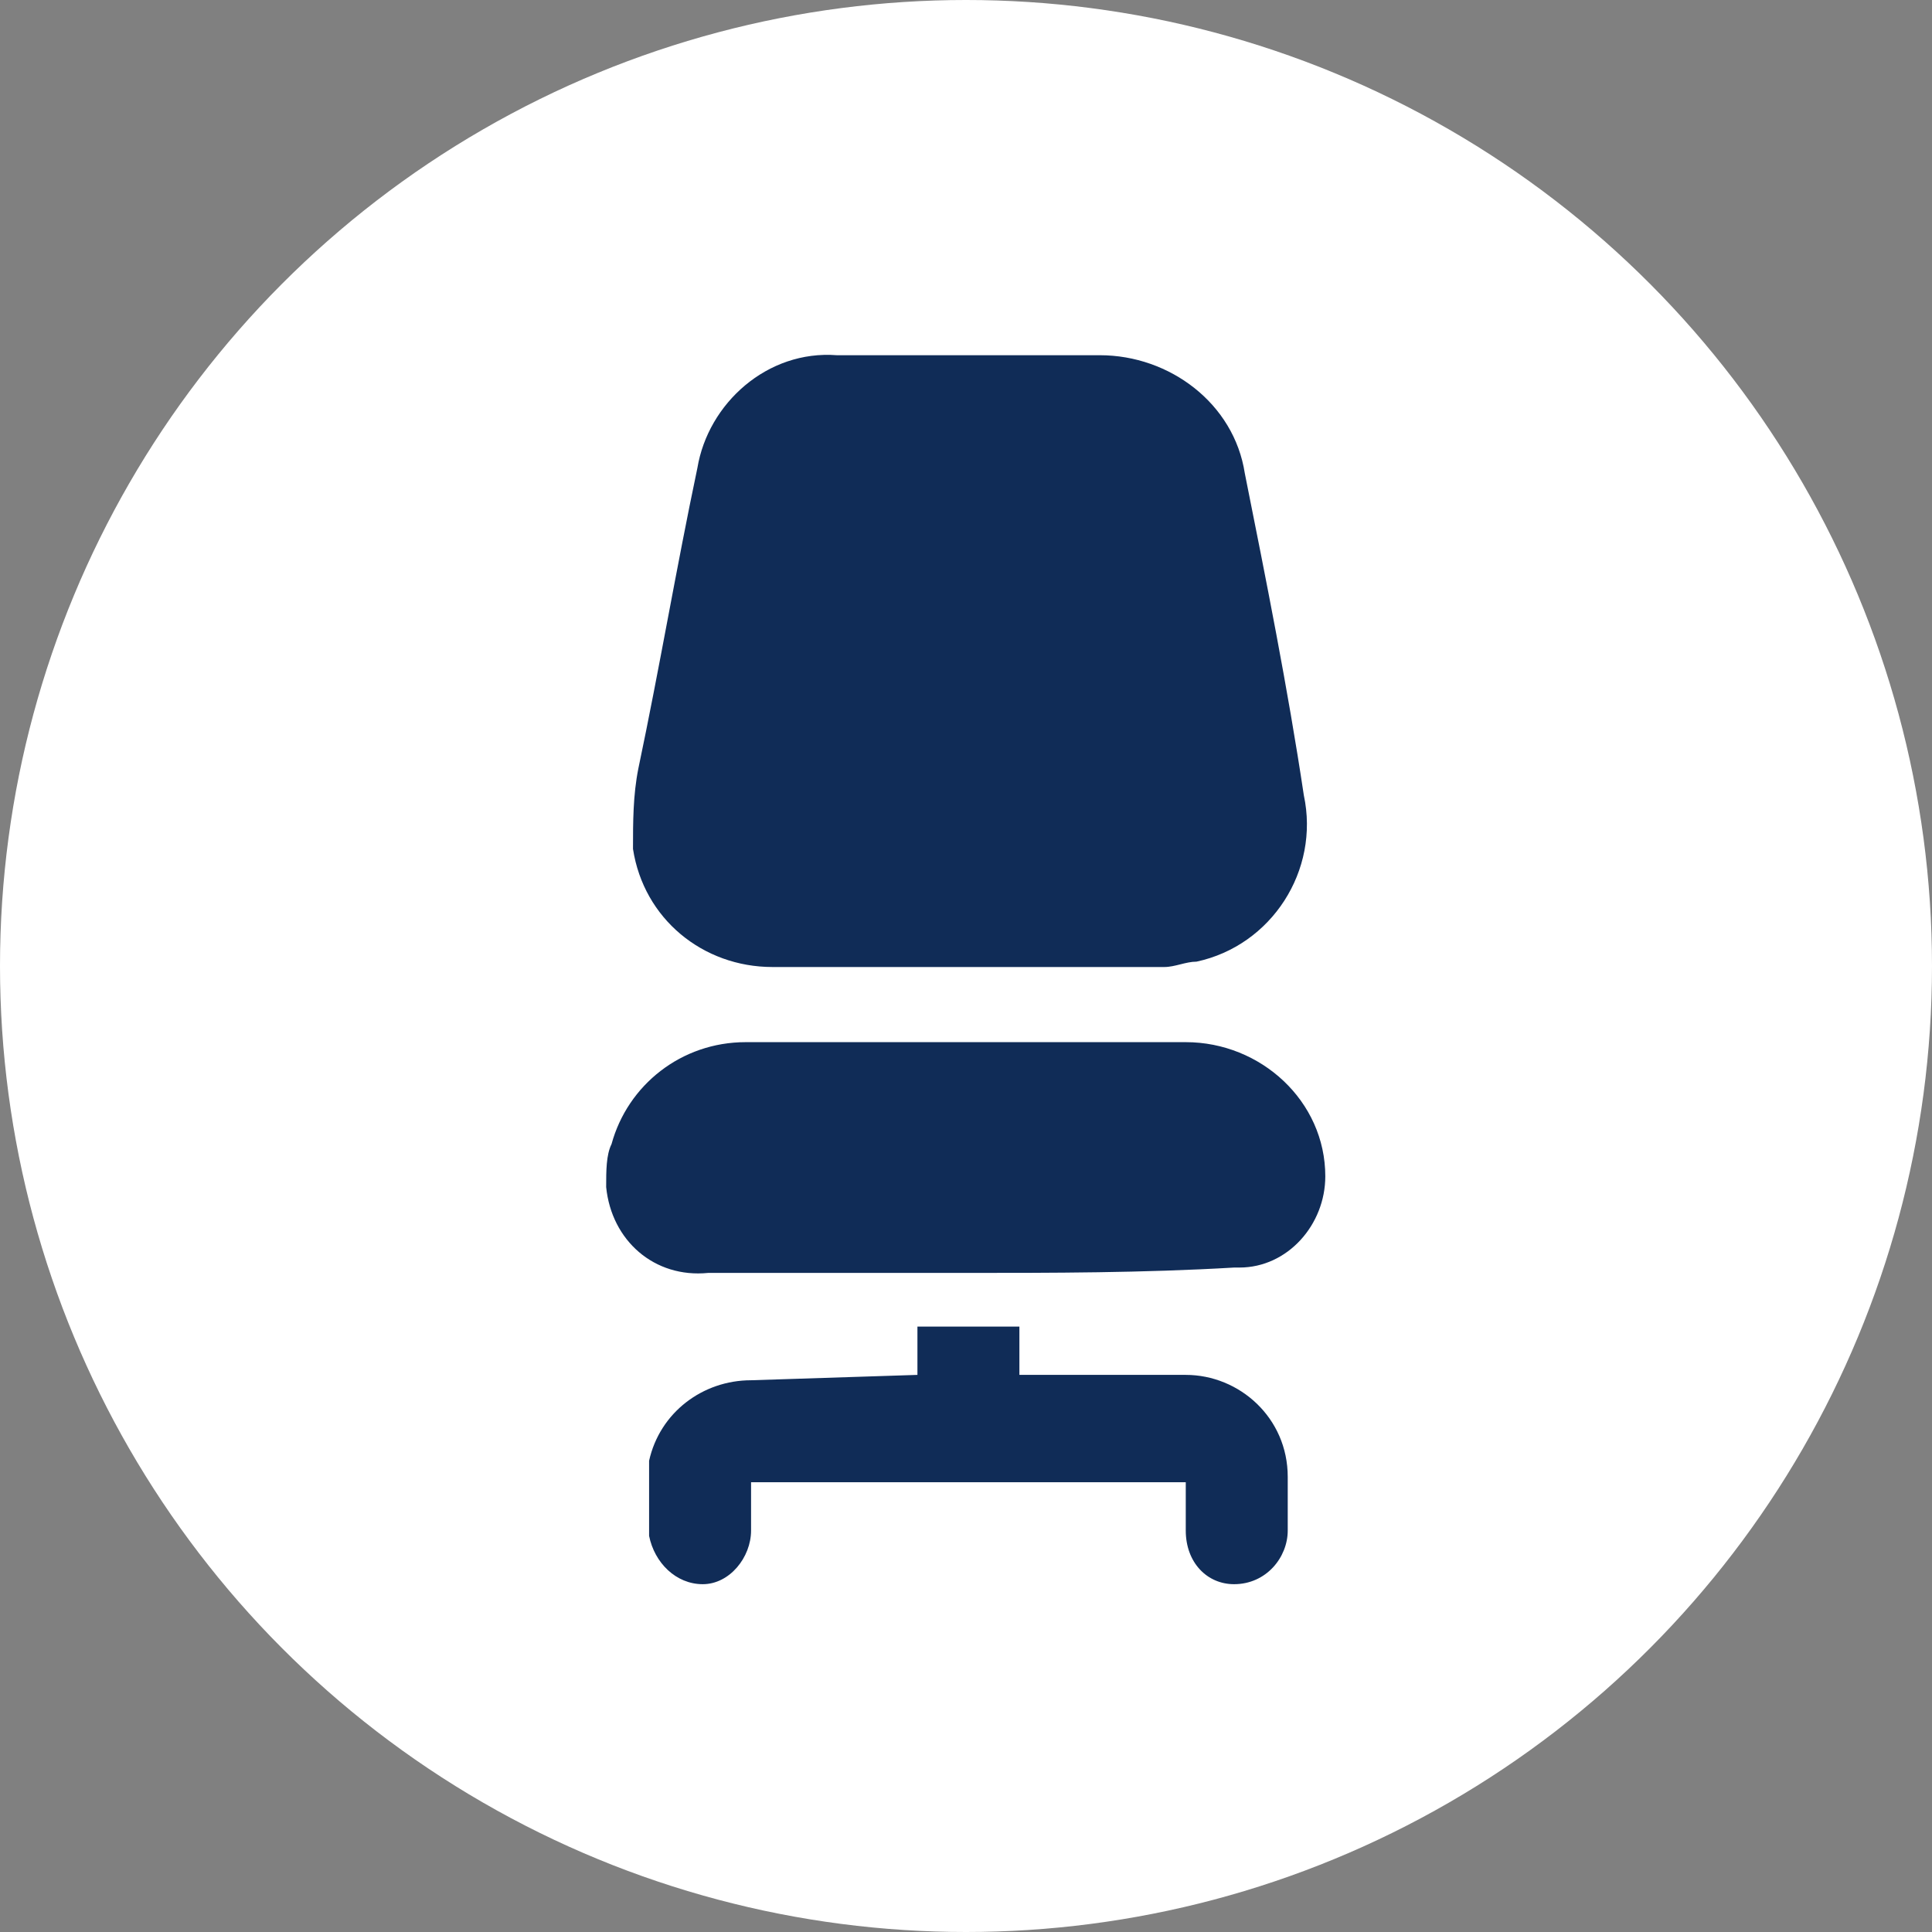
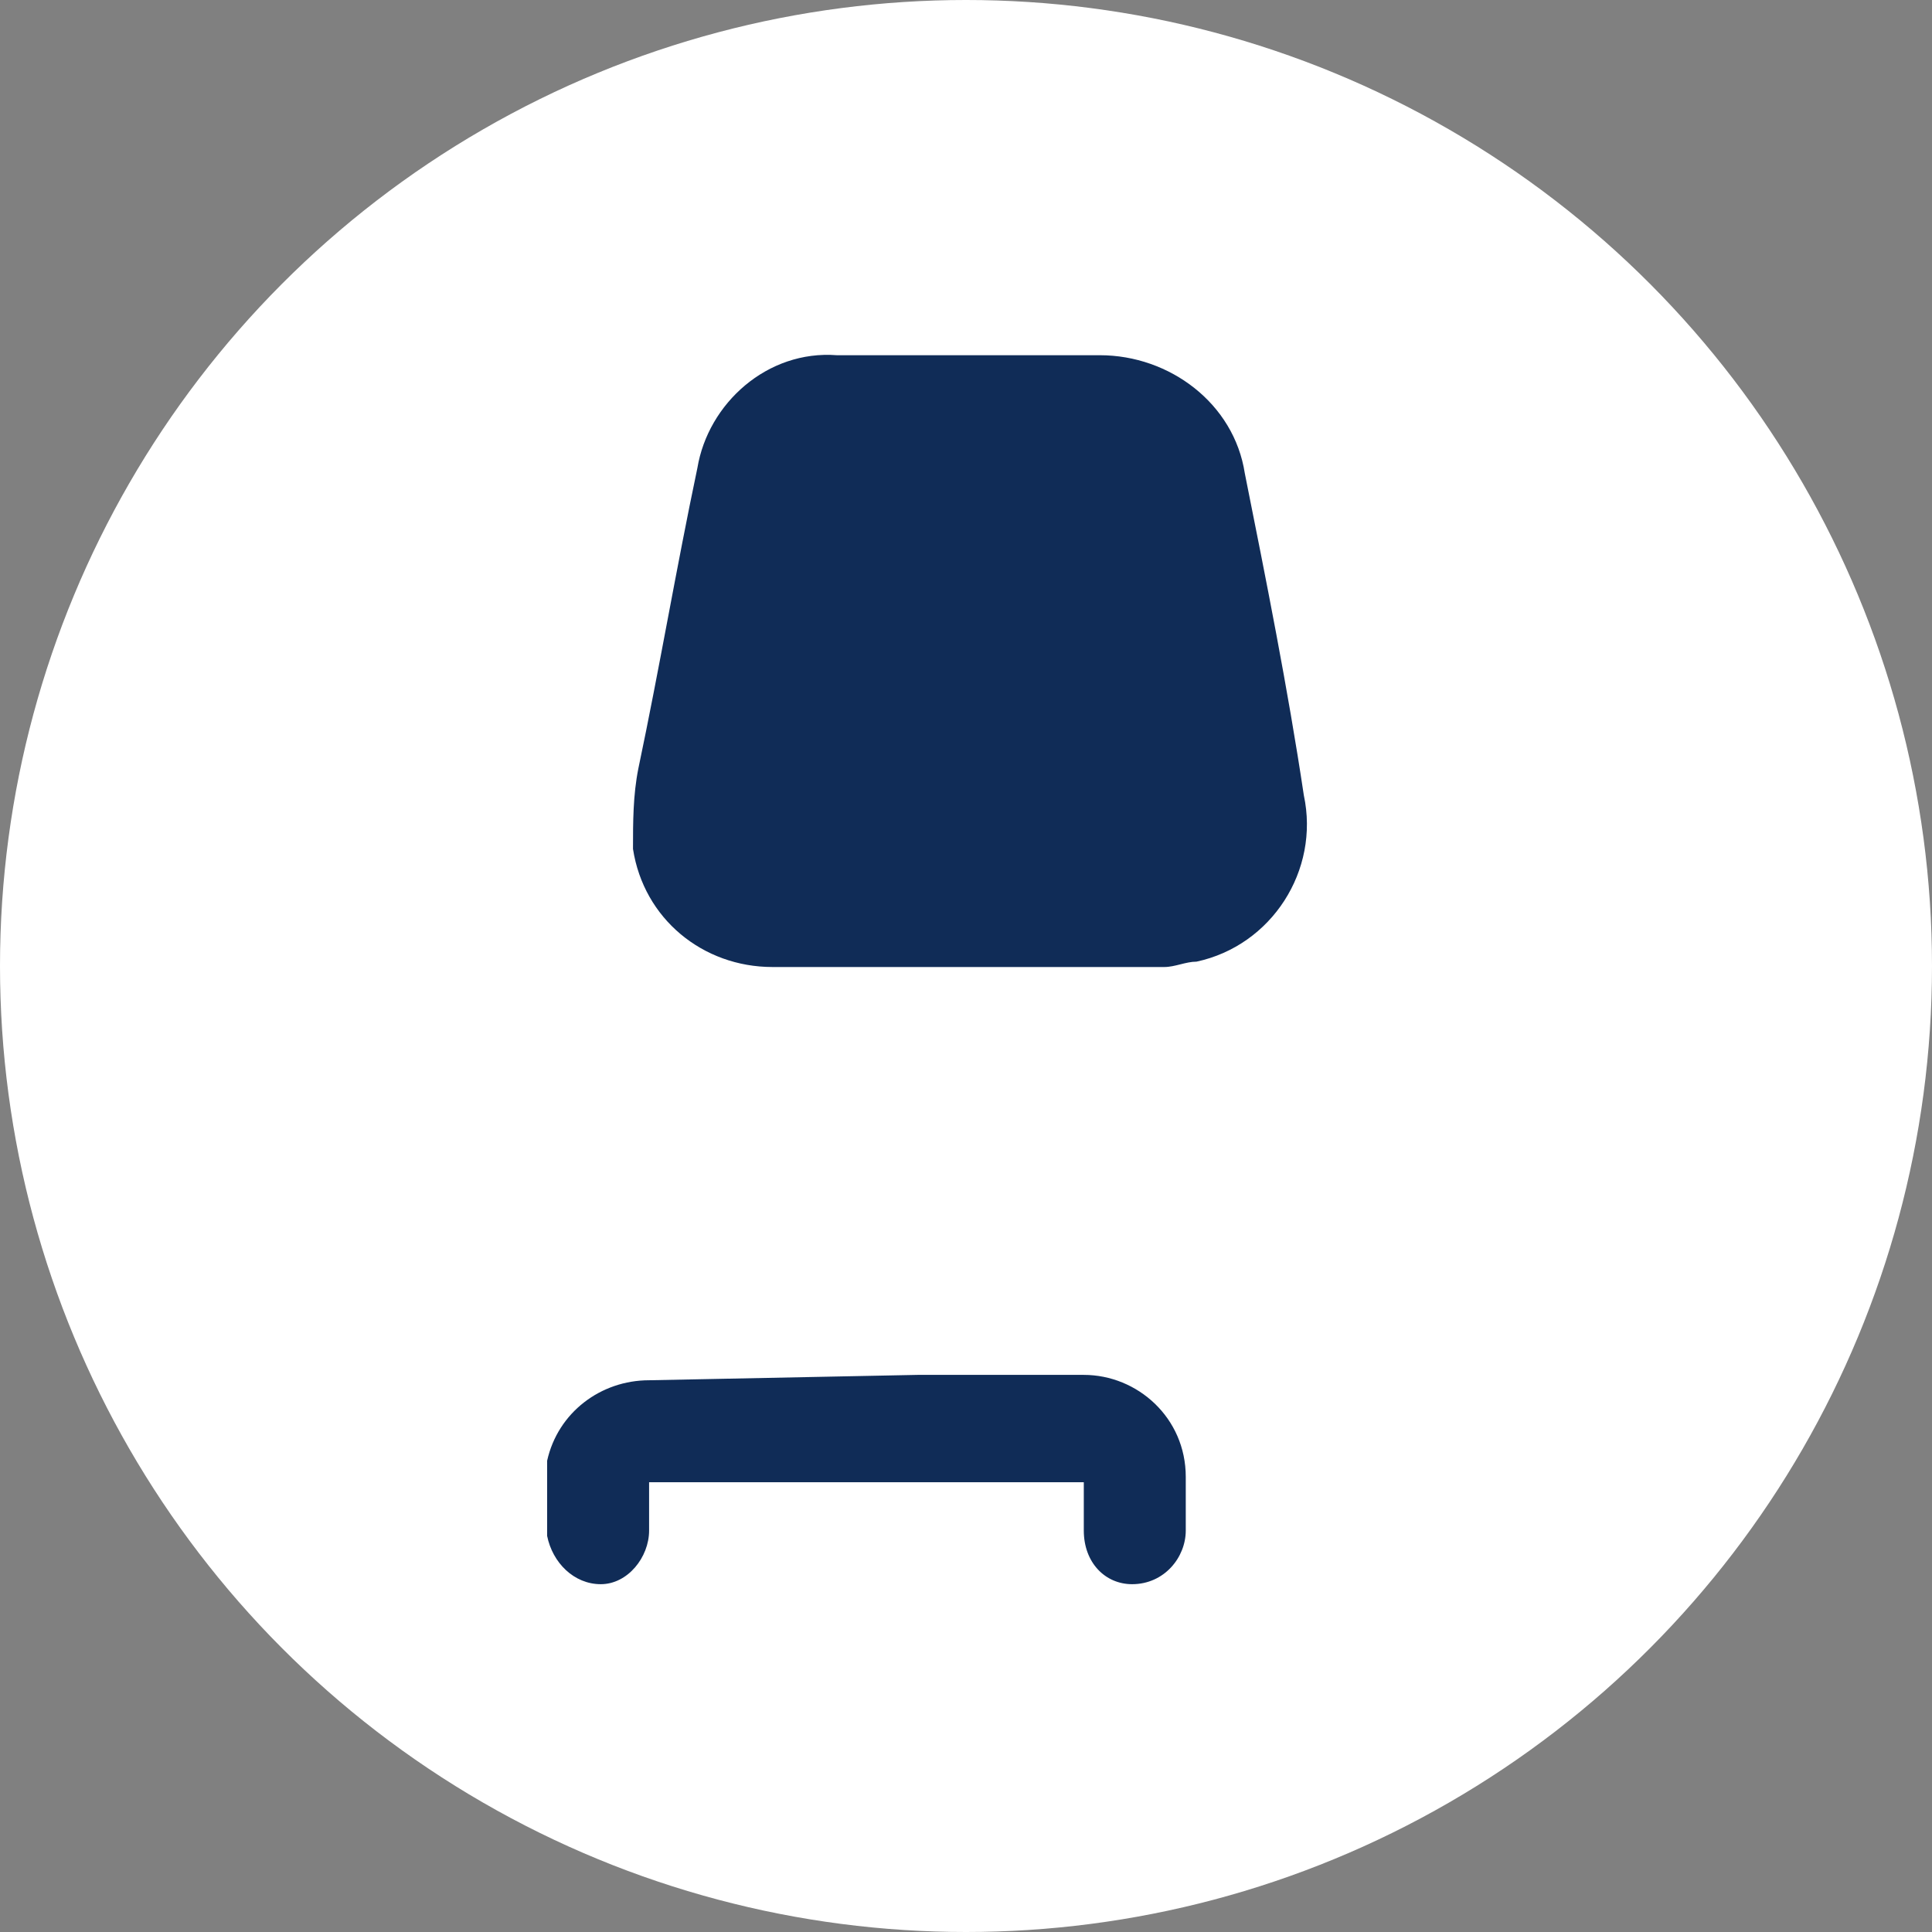
<svg xmlns="http://www.w3.org/2000/svg" version="1.1" id="Calque_1" x="0px" y="0px" viewBox="0 0 36 36" style="enable-background:new 0 0 36 36;" xml:space="preserve">
  <rect x="0" y="0" width="36" height="36" fill="#808080" stroke="none" />
  <style type="text/css">
	.st0{fill:#FFFFFF;}
	.st1{fill:#102C57;}
</style>
  <g id="Groupe_226" transform="translate(-12395 -641)">
    <g id="Groupe_154" transform="translate(12170 521)">
      <circle id="Ellipse_7" class="st0" cx="243" cy="138" r="18" />
      <g id="Groupe_196" transform="translate(-13153.705 762.919)">
        <path id="Tracé_129" class="st1" d="M13396.7-624.9c-1.2,0-2.4,0-3.6,0c-1.3,0-2.4-0.9-2.6-2.2c0-0.5,0-1,0.1-1.5     c0.4-1.9,0.7-3.7,1.1-5.6c0.2-1.2,1.3-2.2,2.6-2.1c1.6,0,3.3,0,4.9,0c1.3,0,2.5,0.9,2.7,2.2c0.4,2,0.8,4,1.1,6     c0.3,1.4-0.6,2.8-2,3.1c-0.2,0-0.4,0.1-0.6,0.1C13399.1-624.9,13397.9-624.9,13396.7-624.9" />
-         <path id="Tracé_130" class="st1" d="M13396.7-619.2c-1.6,0-3.2,0-4.8,0c-1,0.1-1.8-0.6-1.9-1.6c0-0.3,0-0.6,0.1-0.8     c0.3-1.1,1.3-1.9,2.5-1.9c2.7,0,5.4,0,8.2,0c1.4,0,2.6,1.1,2.6,2.5c0,0.9-0.7,1.7-1.6,1.7c0,0-0.1,0-0.1,0     C13400-619.2,13398.3-619.2,13396.7-619.2" />
-         <path id="Tracé_131" class="st1" d="M13395.8-617.3v-0.9h1.9v0.9h3.1c1,0,1.9,0.8,1.9,1.9c0,0,0,0,0,0c0,0.3,0,0.6,0,1     c0,0.5-0.4,1-1,1c0,0,0,0,0,0c-0.5,0-0.9-0.4-0.9-1c0,0,0,0,0,0c0-0.3,0-0.6,0-0.9h-8.1c0,0.3,0,0.6,0,0.9c0,0.5-0.4,1-0.9,1     c-0.5,0-0.9-0.4-1-0.9c0-0.5,0-0.9,0-1.4c0.2-0.9,1-1.5,1.9-1.5L13395.8-617.3L13395.8-617.3z" />
+         <path id="Tracé_131" class="st1" d="M13395.8-617.3v-0.9v0.9h3.1c1,0,1.9,0.8,1.9,1.9c0,0,0,0,0,0c0,0.3,0,0.6,0,1     c0,0.5-0.4,1-1,1c0,0,0,0,0,0c-0.5,0-0.9-0.4-0.9-1c0,0,0,0,0,0c0-0.3,0-0.6,0-0.9h-8.1c0,0.3,0,0.6,0,0.9c0,0.5-0.4,1-0.9,1     c-0.5,0-0.9-0.4-1-0.9c0-0.5,0-0.9,0-1.4c0.2-0.9,1-1.5,1.9-1.5L13395.8-617.3L13395.8-617.3z" />
      </g>
    </g>
  </g>
</svg>